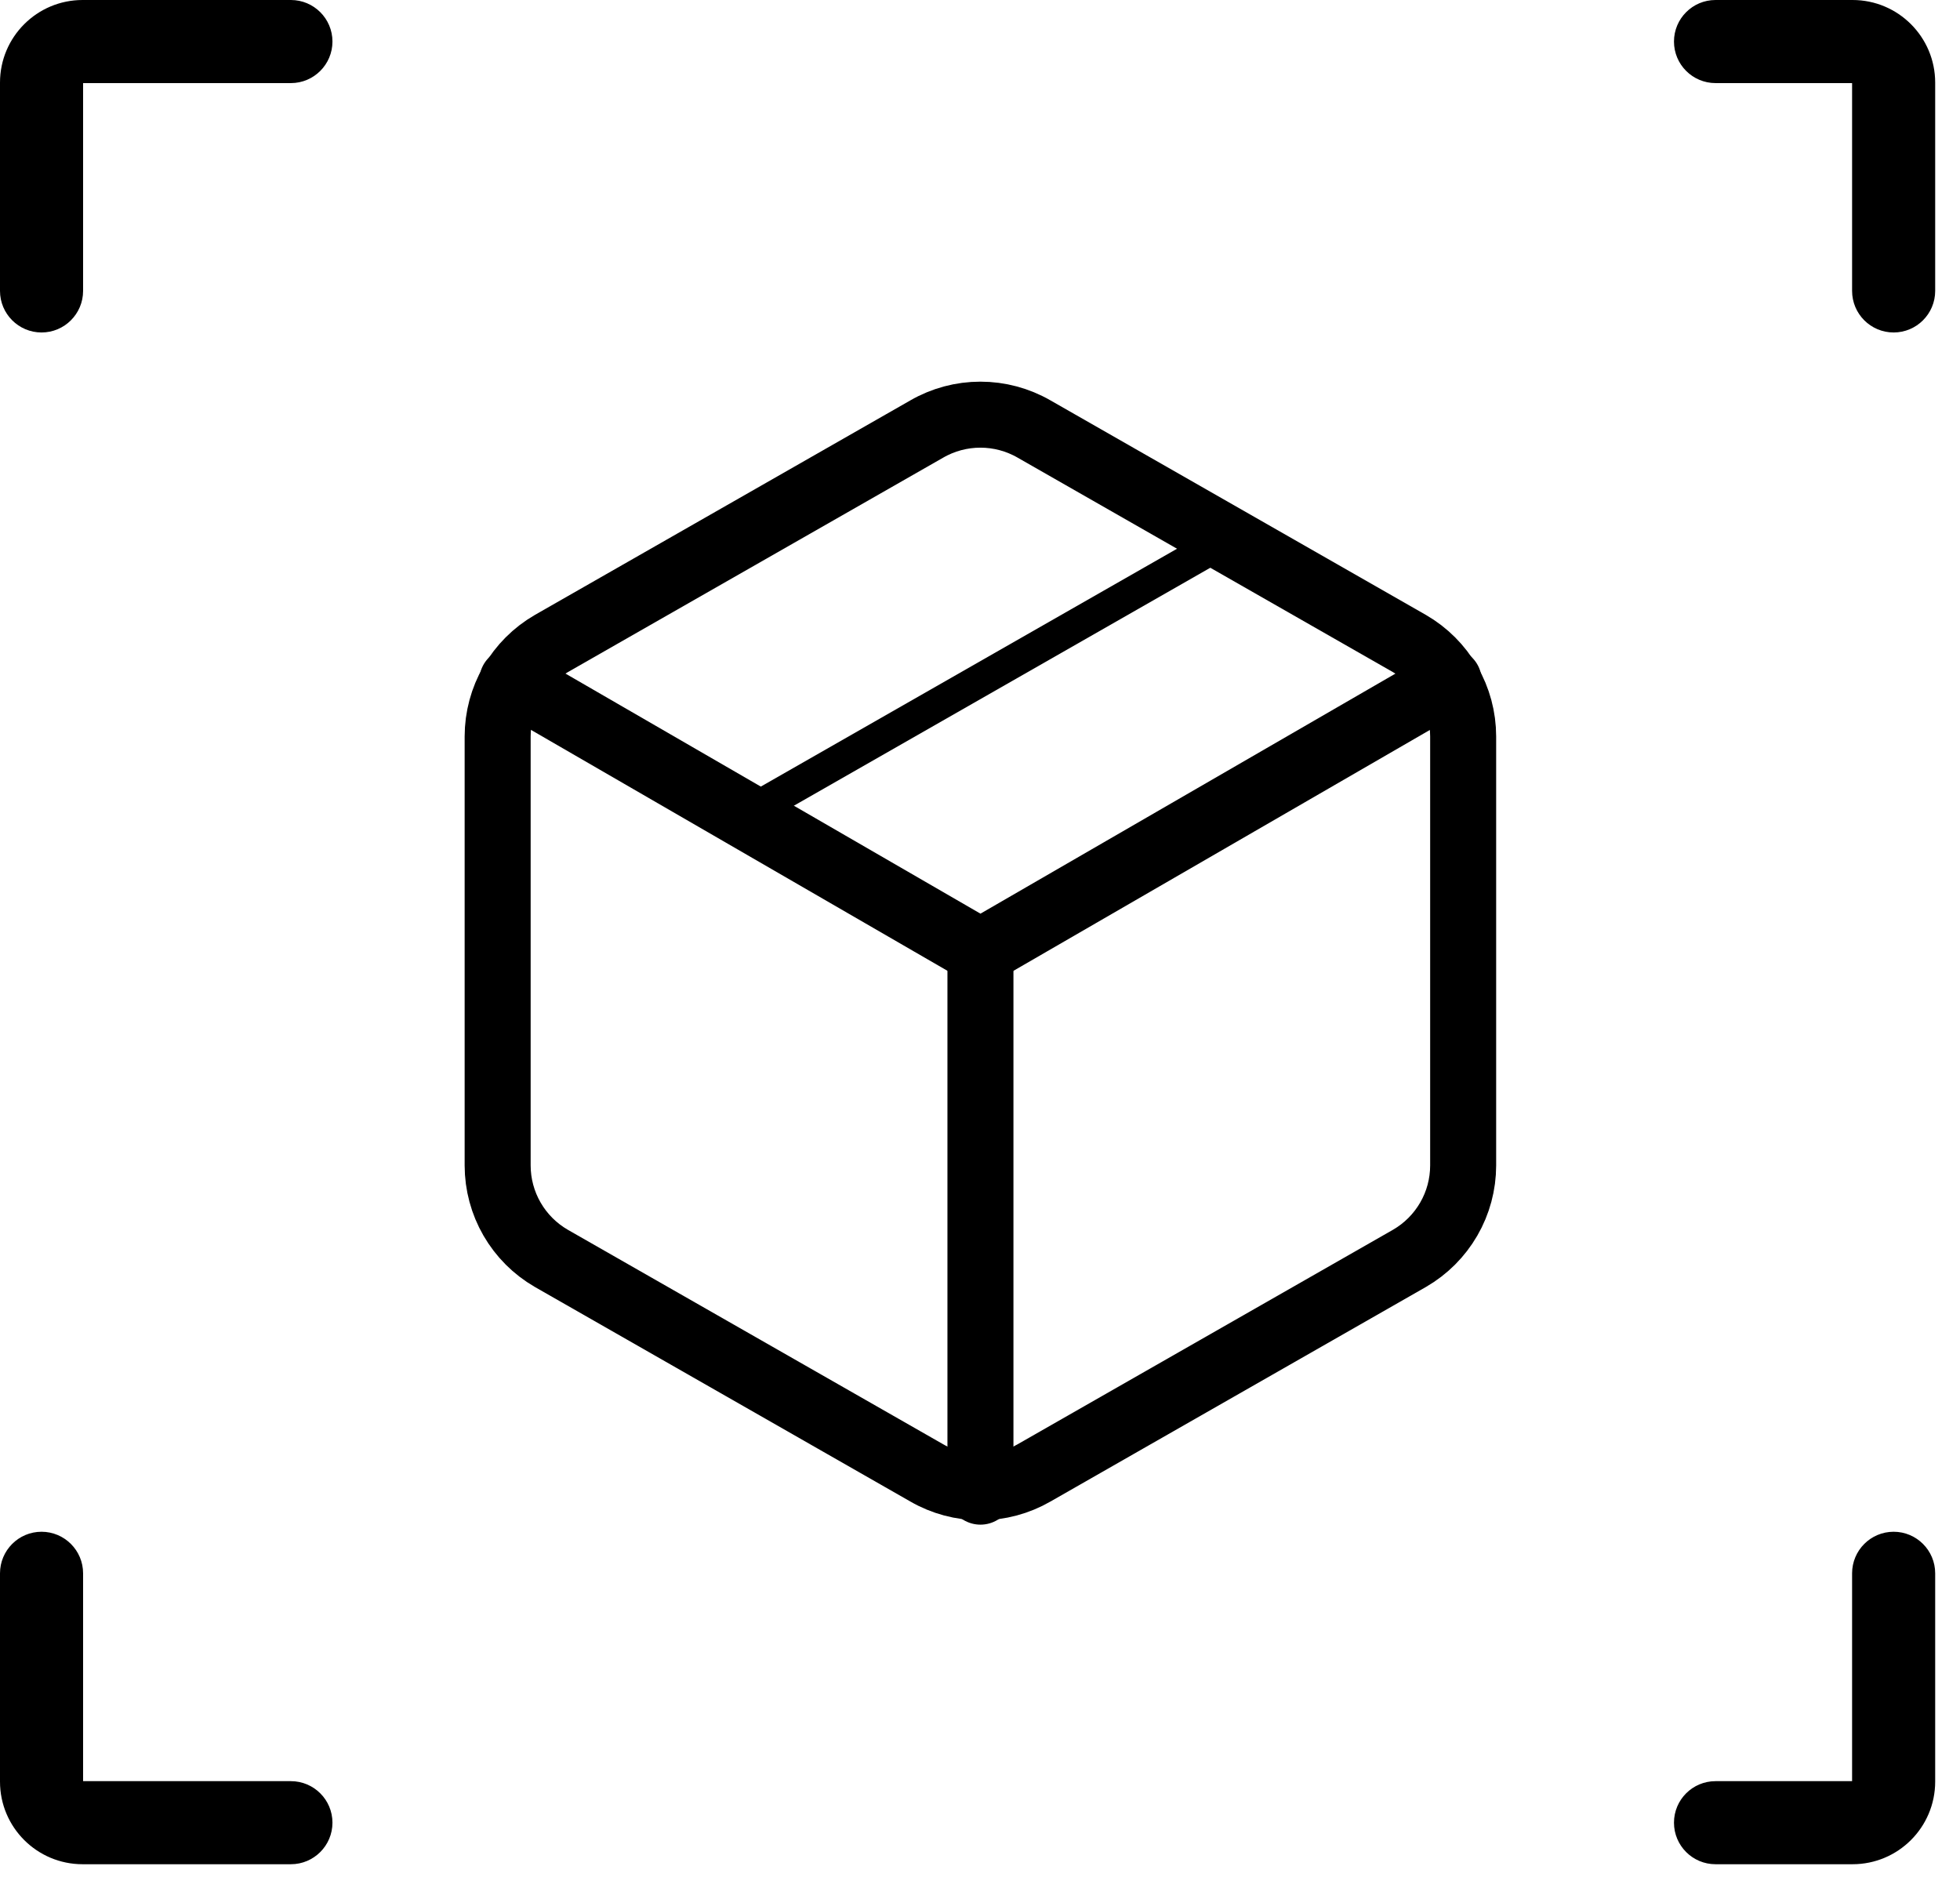
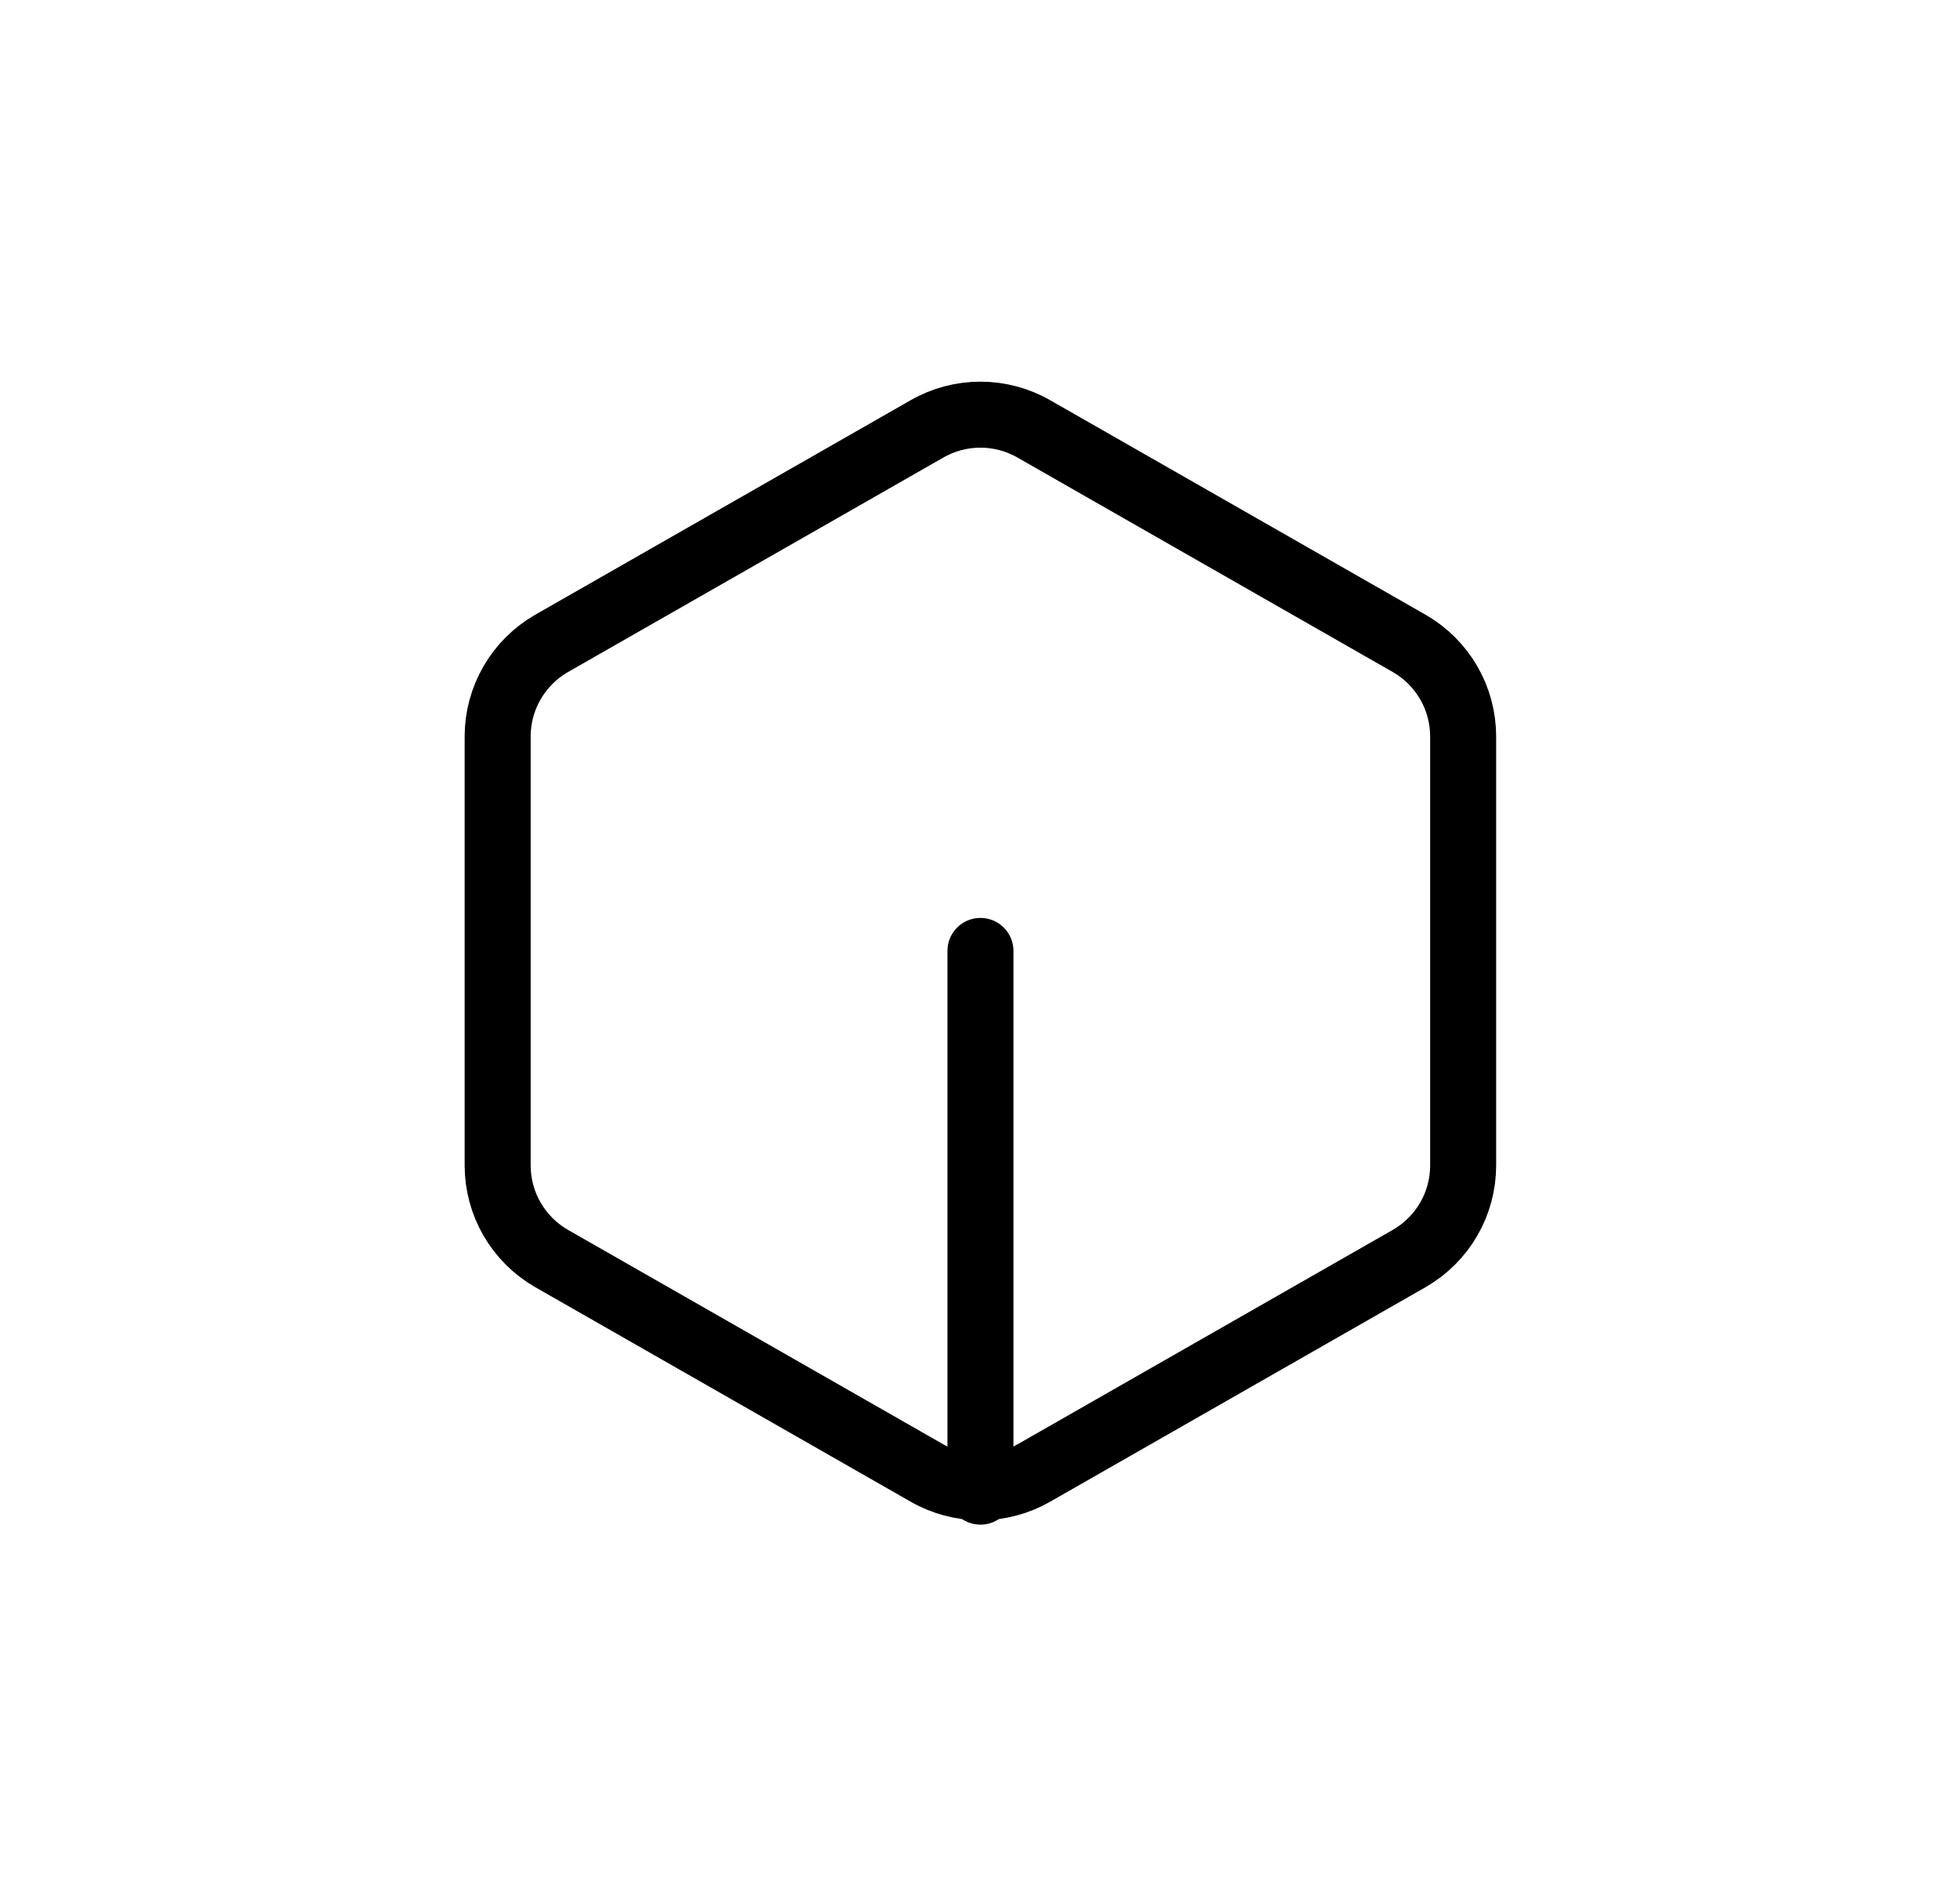
<svg xmlns="http://www.w3.org/2000/svg" width="71" height="68" viewBox="0 0 71 68" fill="none">
-   <path d="M1.505 55.484C2.336 55.485 3.01 56.159 3.01 56.99V64.518H10.537C11.368 64.518 12.043 65.191 12.043 66.022C12.043 66.853 11.368 67.527 10.537 67.527H2.992C1.34 67.527 0 66.188 0 64.535V56.99C-3.12269e-08 56.159 0.674 55.484 1.505 55.484ZM68.596 55.484C69.427 55.484 70.101 56.159 70.101 56.99V64.535C70.1 66.188 68.761 67.527 67.108 67.527H62.144C61.313 67.527 60.639 66.853 60.639 66.022C60.639 65.191 61.312 64.518 62.144 64.518H67.091V56.99C67.091 56.159 67.764 55.484 68.596 55.484ZM10.537 0C11.368 0 12.043 0.674 12.043 1.505C12.043 2.336 11.368 3.01 10.537 3.01H3.01V10.537C3.01 11.368 2.336 12.043 1.505 12.043C0.674 12.043 0 11.368 0 10.537V2.992C0 1.34 1.34 0 2.992 0H10.537ZM67.108 0C68.761 0 70.1 1.34 70.101 2.992V10.537C70.101 11.368 69.427 12.043 68.596 12.043C67.764 12.043 67.091 11.368 67.091 10.537V3.01H62.144C61.312 3.009 60.639 2.336 60.639 1.505C60.639 0.674 61.313 0 62.144 0H67.108Z" fill="black" />
  <path d="M53.002 42.218V26.674C53.001 25.992 52.822 25.323 52.48 24.733C52.139 24.143 51.649 23.653 51.059 23.312L37.458 15.54C36.867 15.199 36.197 15.02 35.515 15.02C34.833 15.02 34.162 15.199 33.572 15.54L19.97 23.312C19.38 23.653 18.89 24.143 18.549 24.733C18.208 25.323 18.028 25.992 18.027 26.674V42.218C18.028 42.9 18.208 43.569 18.549 44.159C18.89 44.749 19.38 45.239 19.97 45.58L33.572 53.352C34.162 53.693 34.833 53.872 35.515 53.872C36.197 53.872 36.867 53.693 37.458 53.352L51.059 45.58C51.649 45.239 52.139 44.749 52.48 44.159C52.822 43.569 53.001 42.9 53.002 42.218Z" stroke="black" stroke-width="2.391" stroke-linecap="round" stroke-linejoin="round" />
-   <path d="M18.555 24.664L35.517 34.476L52.48 24.664" stroke="black" stroke-width="2.391" stroke-linecap="round" stroke-linejoin="round" />
  <path d="M35.516 54.031V34.445" stroke="black" stroke-width="2.391" stroke-linecap="round" stroke-linejoin="round" />
-   <line x1="43.586" y1="20.023" x2="26.846" y2="29.589" stroke="black" stroke-width="1.196" />
</svg>